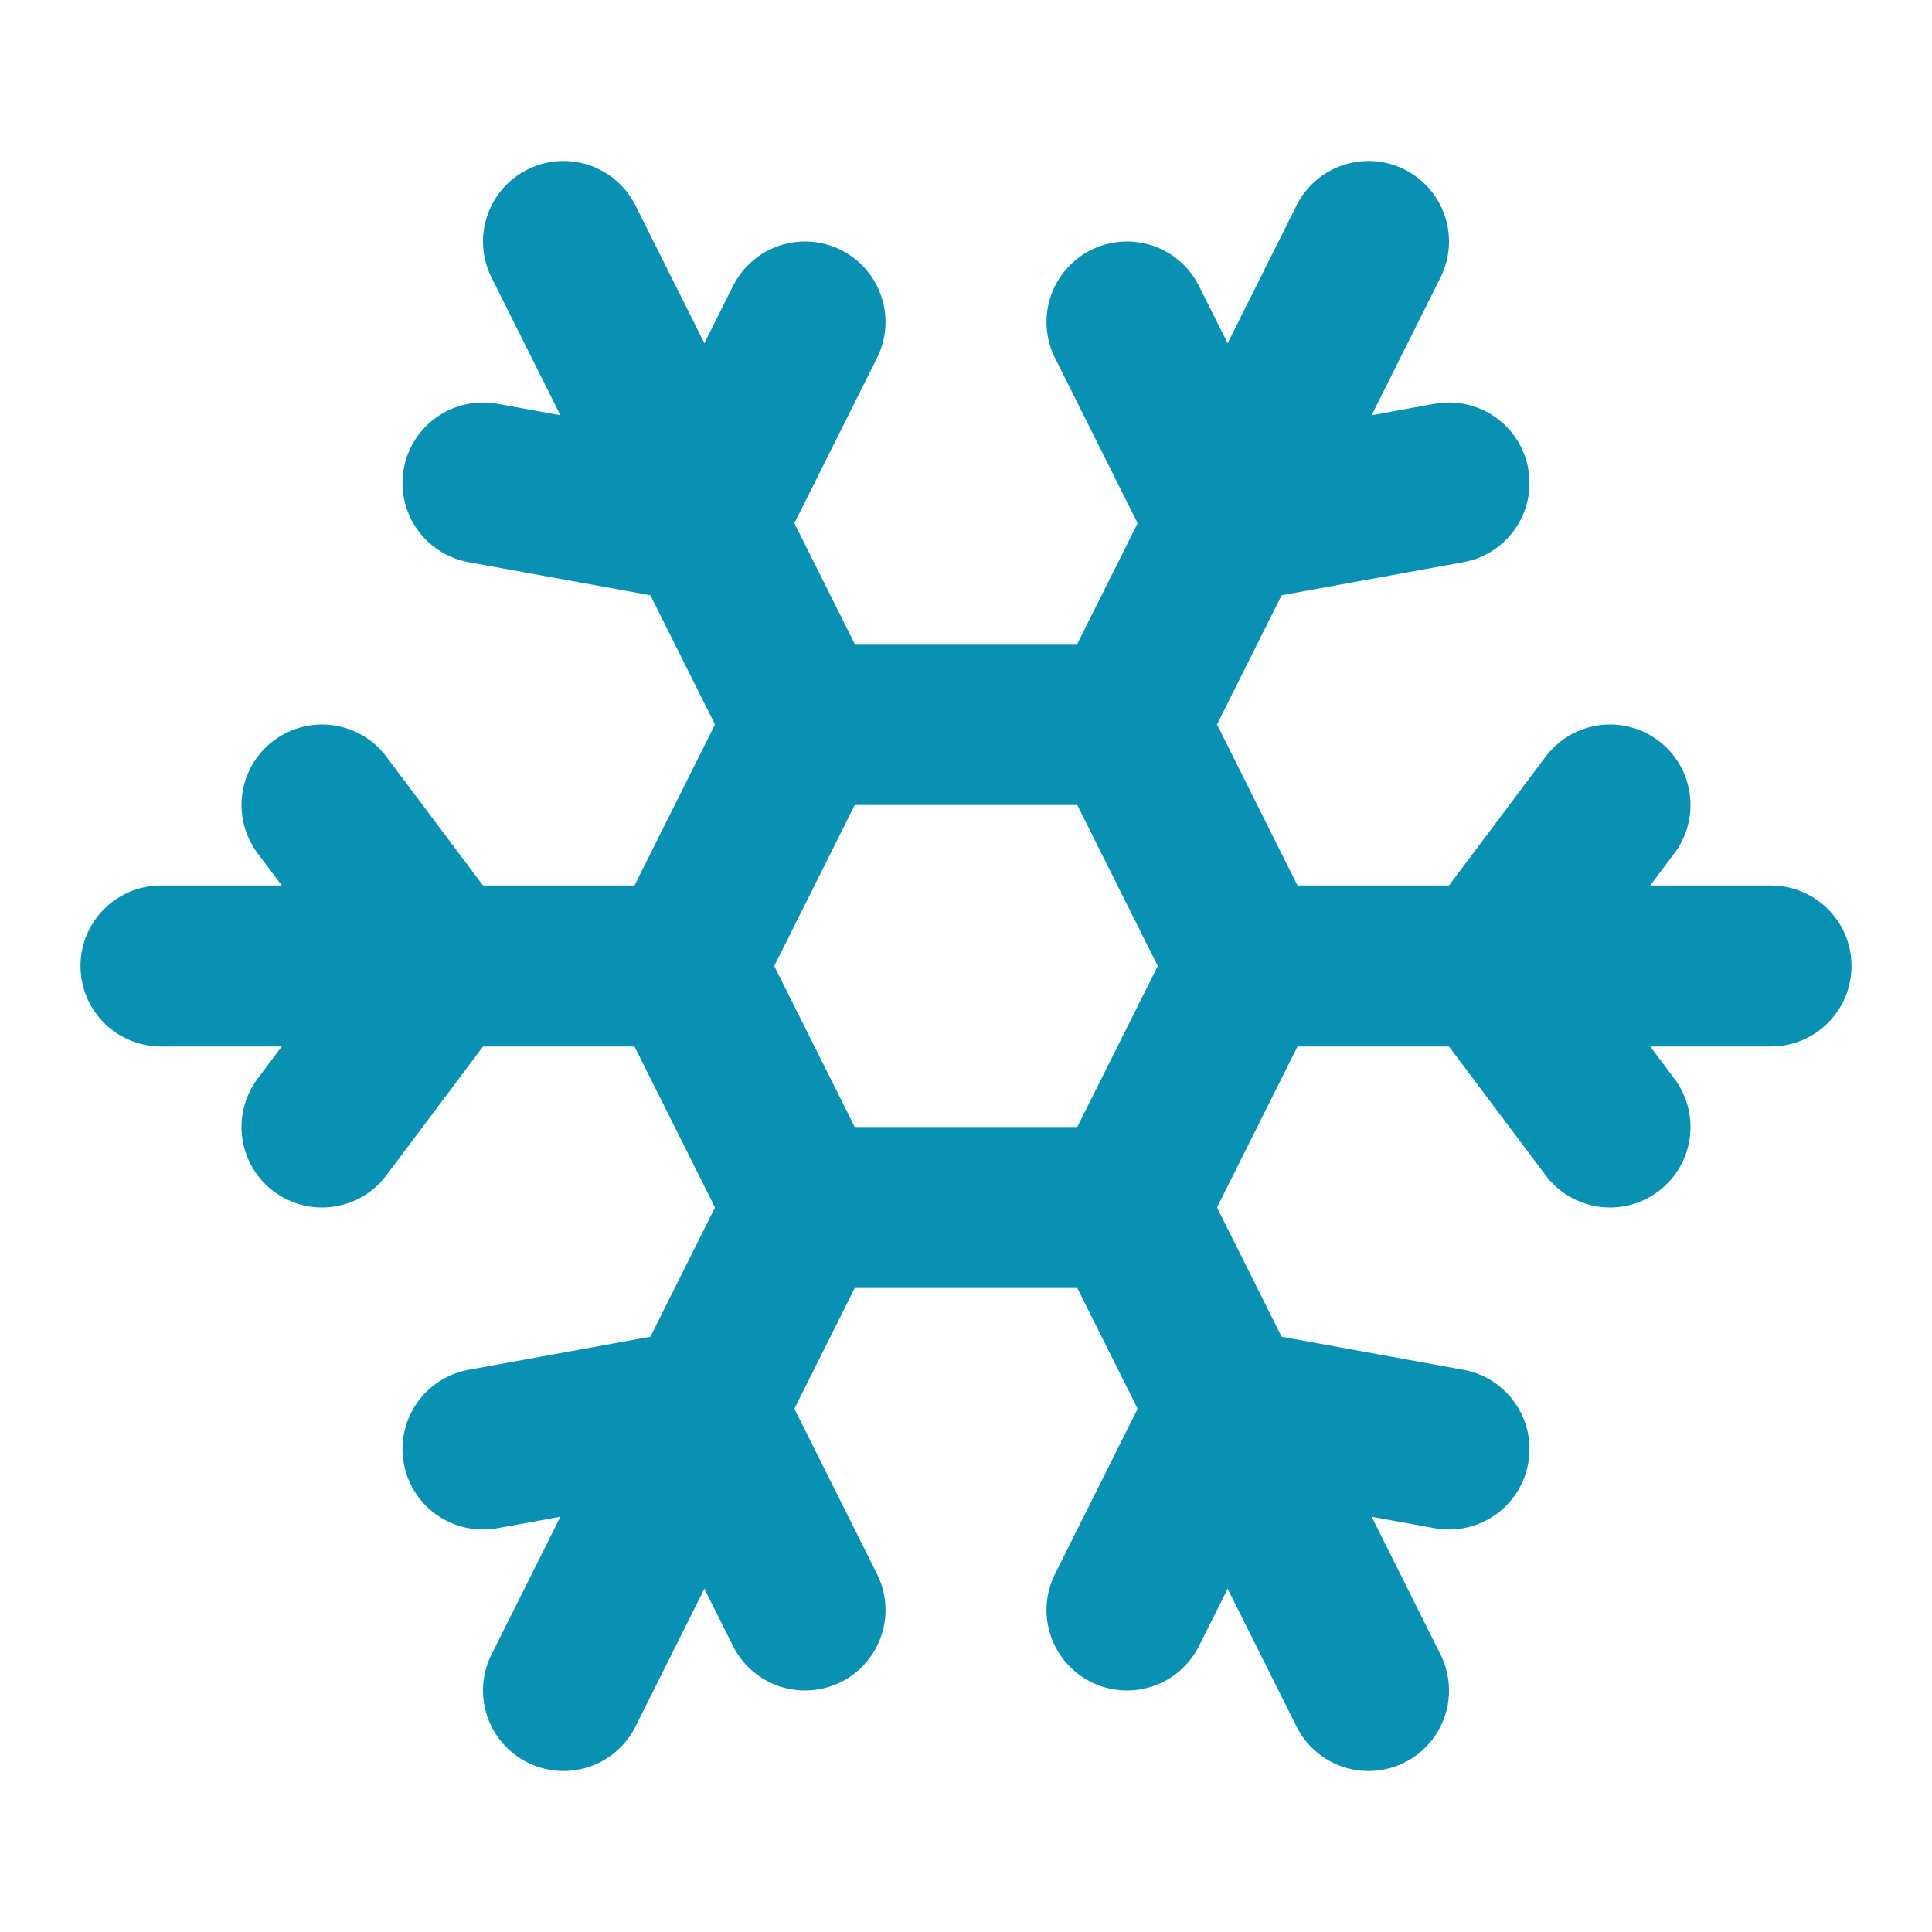
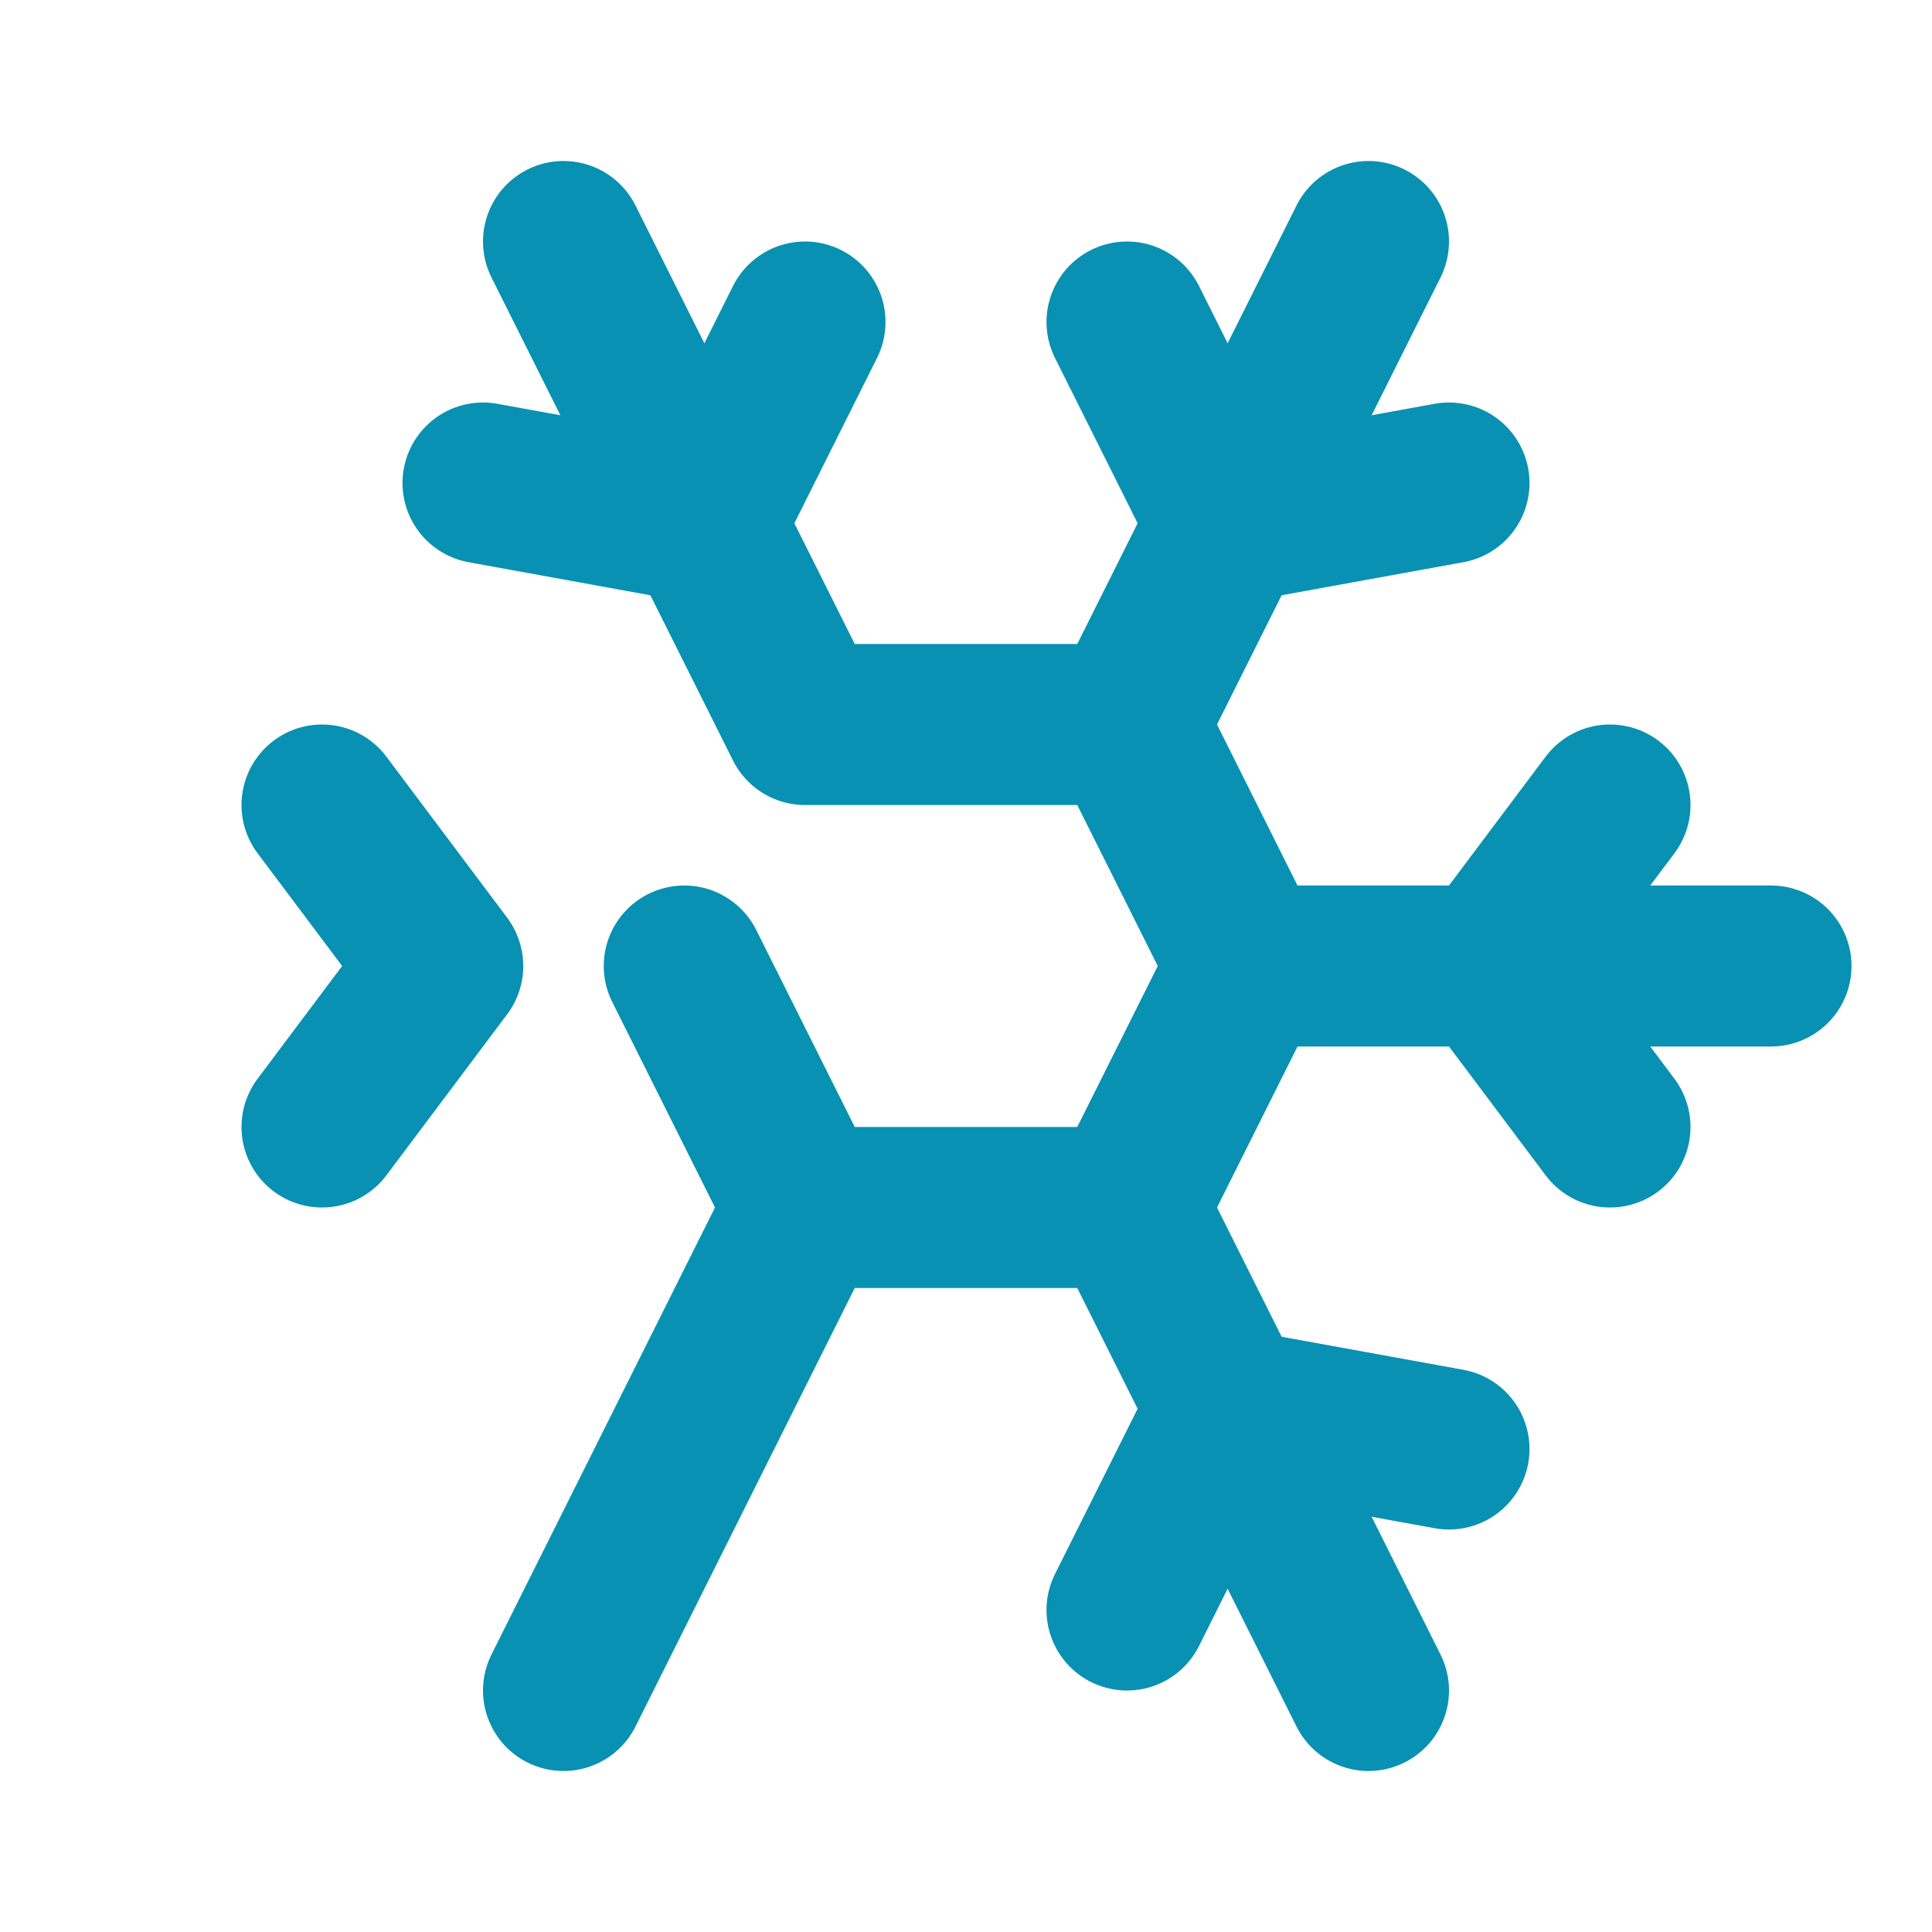
<svg xmlns="http://www.w3.org/2000/svg" class="lucide lucide-snowflake text-ice-blue" width="24" height="24" viewBox="0 0 24 24" fill="none" stroke="#0891b2" stroke-width="2" stroke-linecap="round" stroke-linejoin="round">
-   <path d="m10 20-1.25-2.5L6 18" />
  <path d="M10 4 8.75 6.5 6 6" />
  <path d="m14 20 1.25-2.5L18 18" />
  <path d="m14 4 1.25 2.5L18 6" />
  <path d="m17 21-3-6h-4" />
  <path d="m17 3-3 6 1.5 3" />
-   <path d="M2 12h6.5L10 9" />
  <path d="m20 10-1.5 2 1.5 2" />
  <path d="M22 12h-6.5L14 15" />
  <path d="m4 10 1.5 2L4 14" />
  <path d="m7 21 3-6-1.5-3" />
  <path d="m7 3 3 6h4" />
</svg>